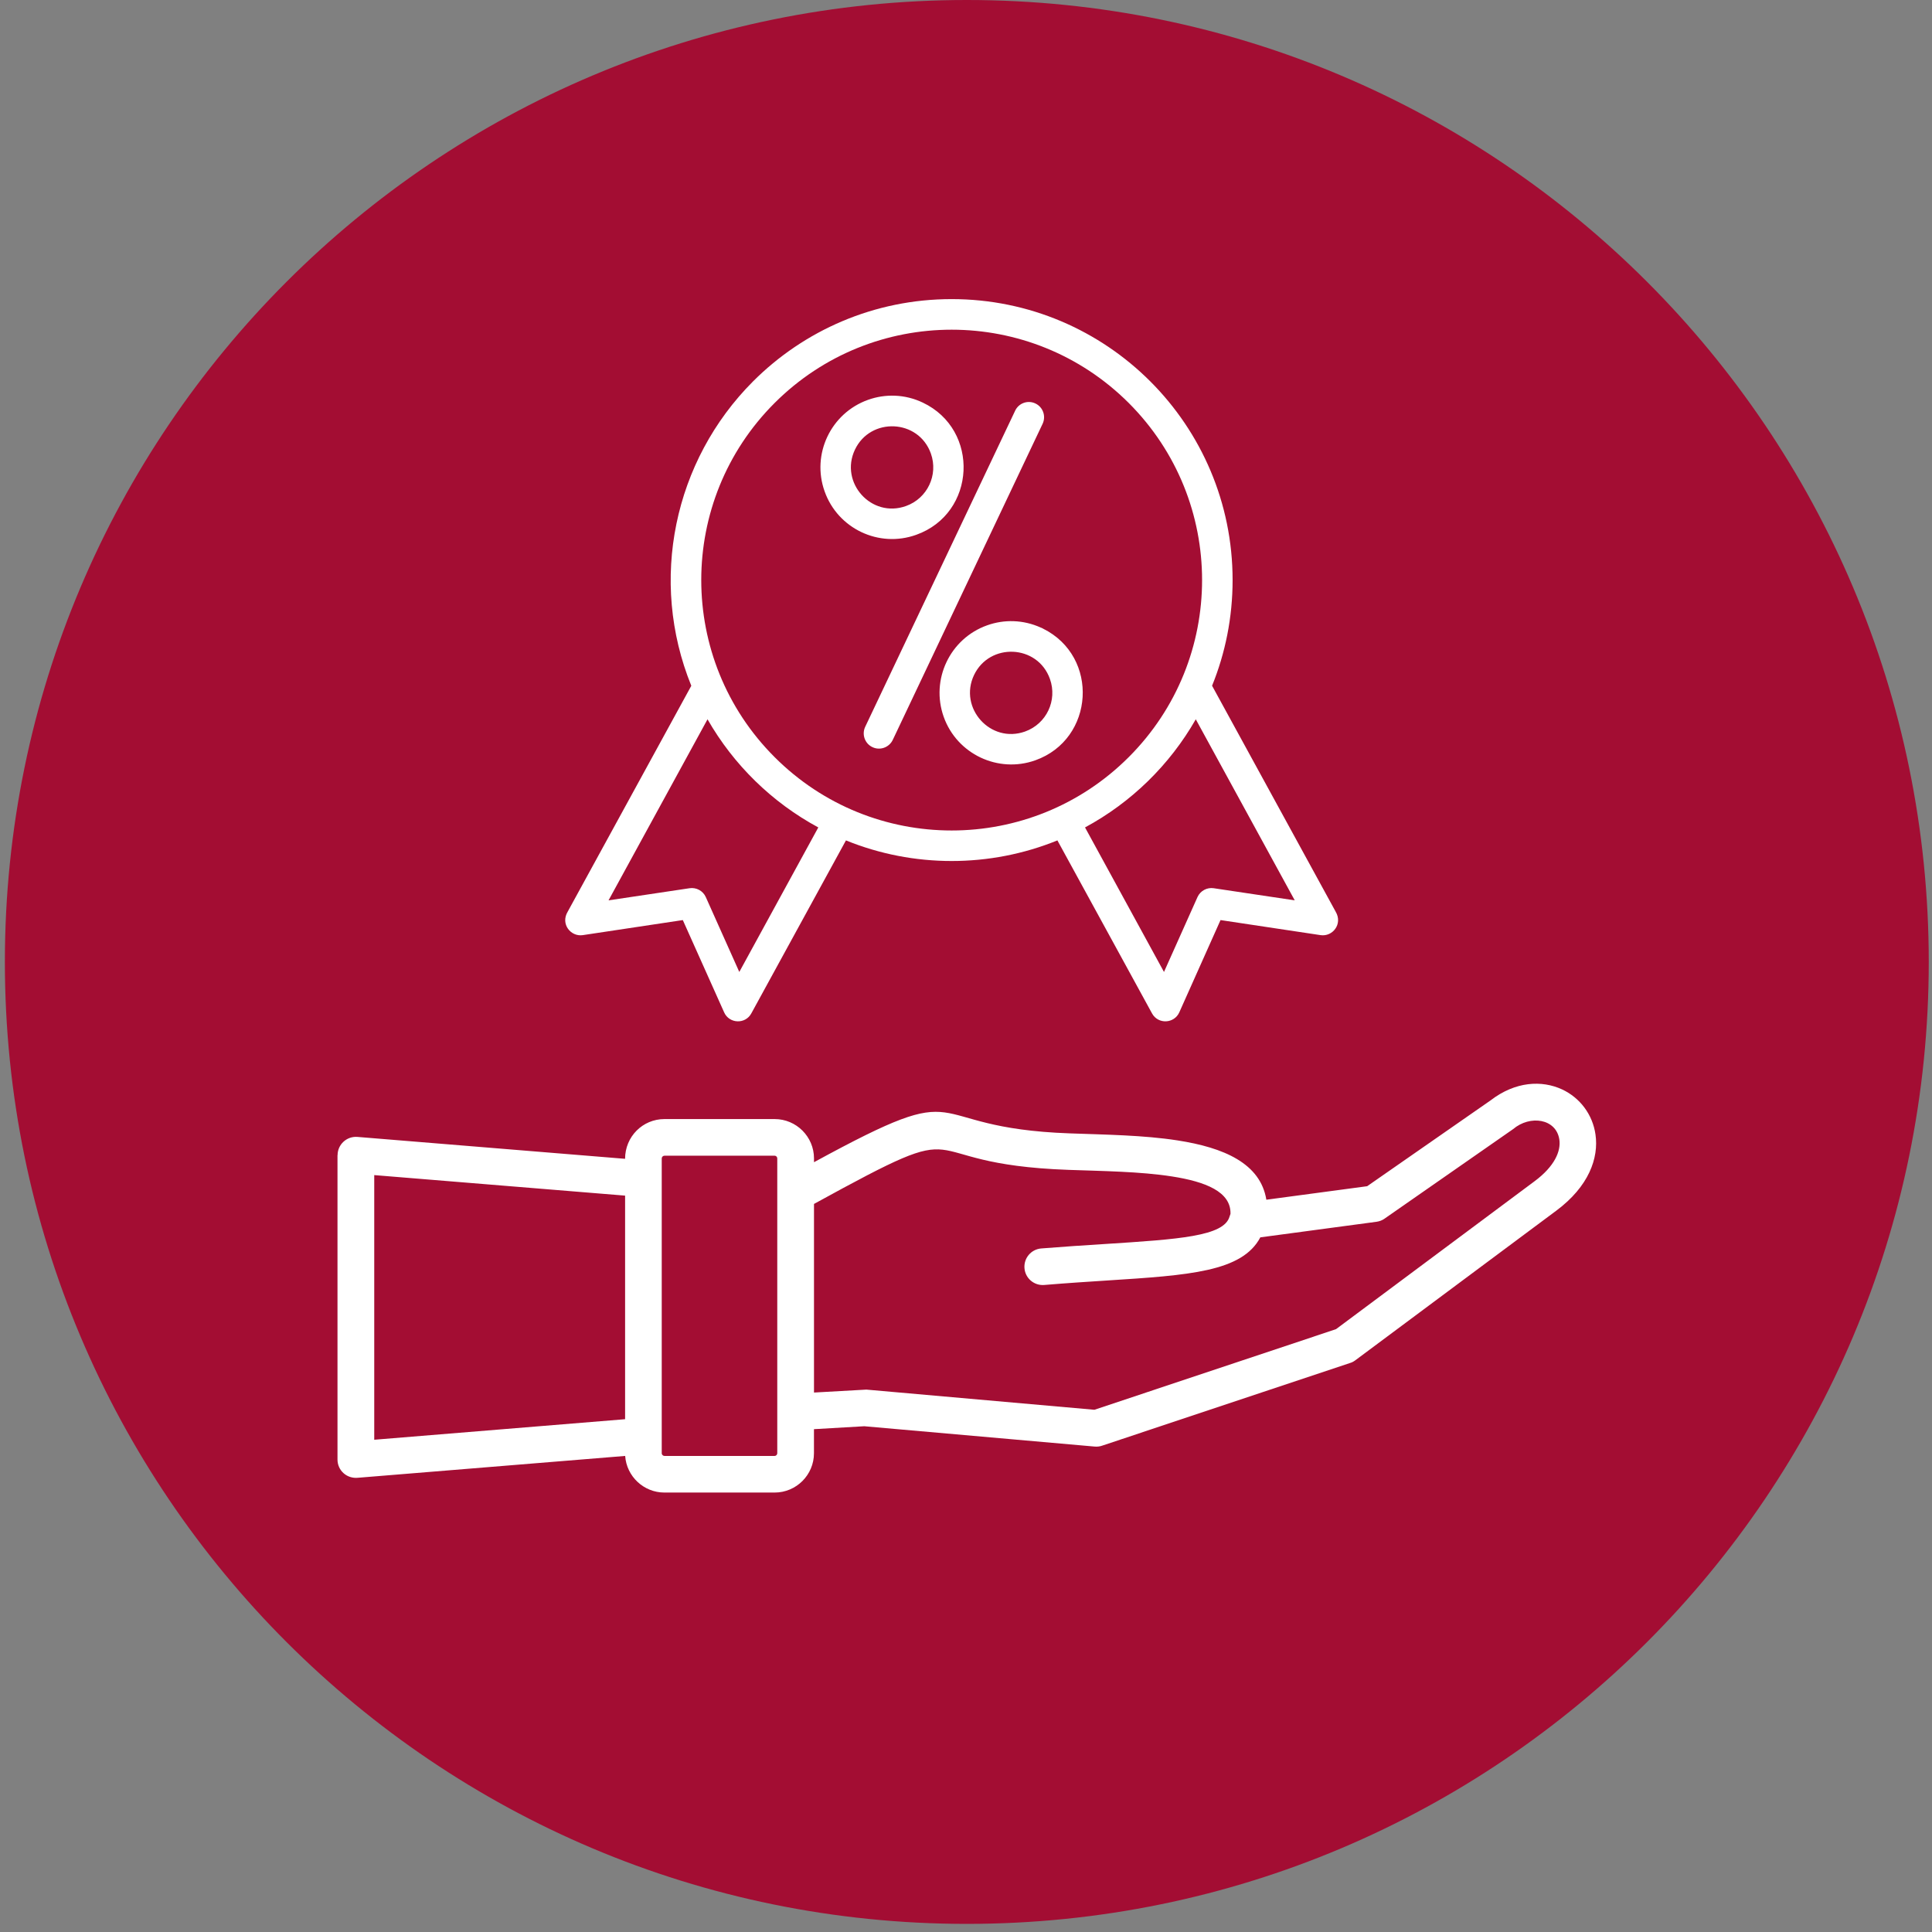
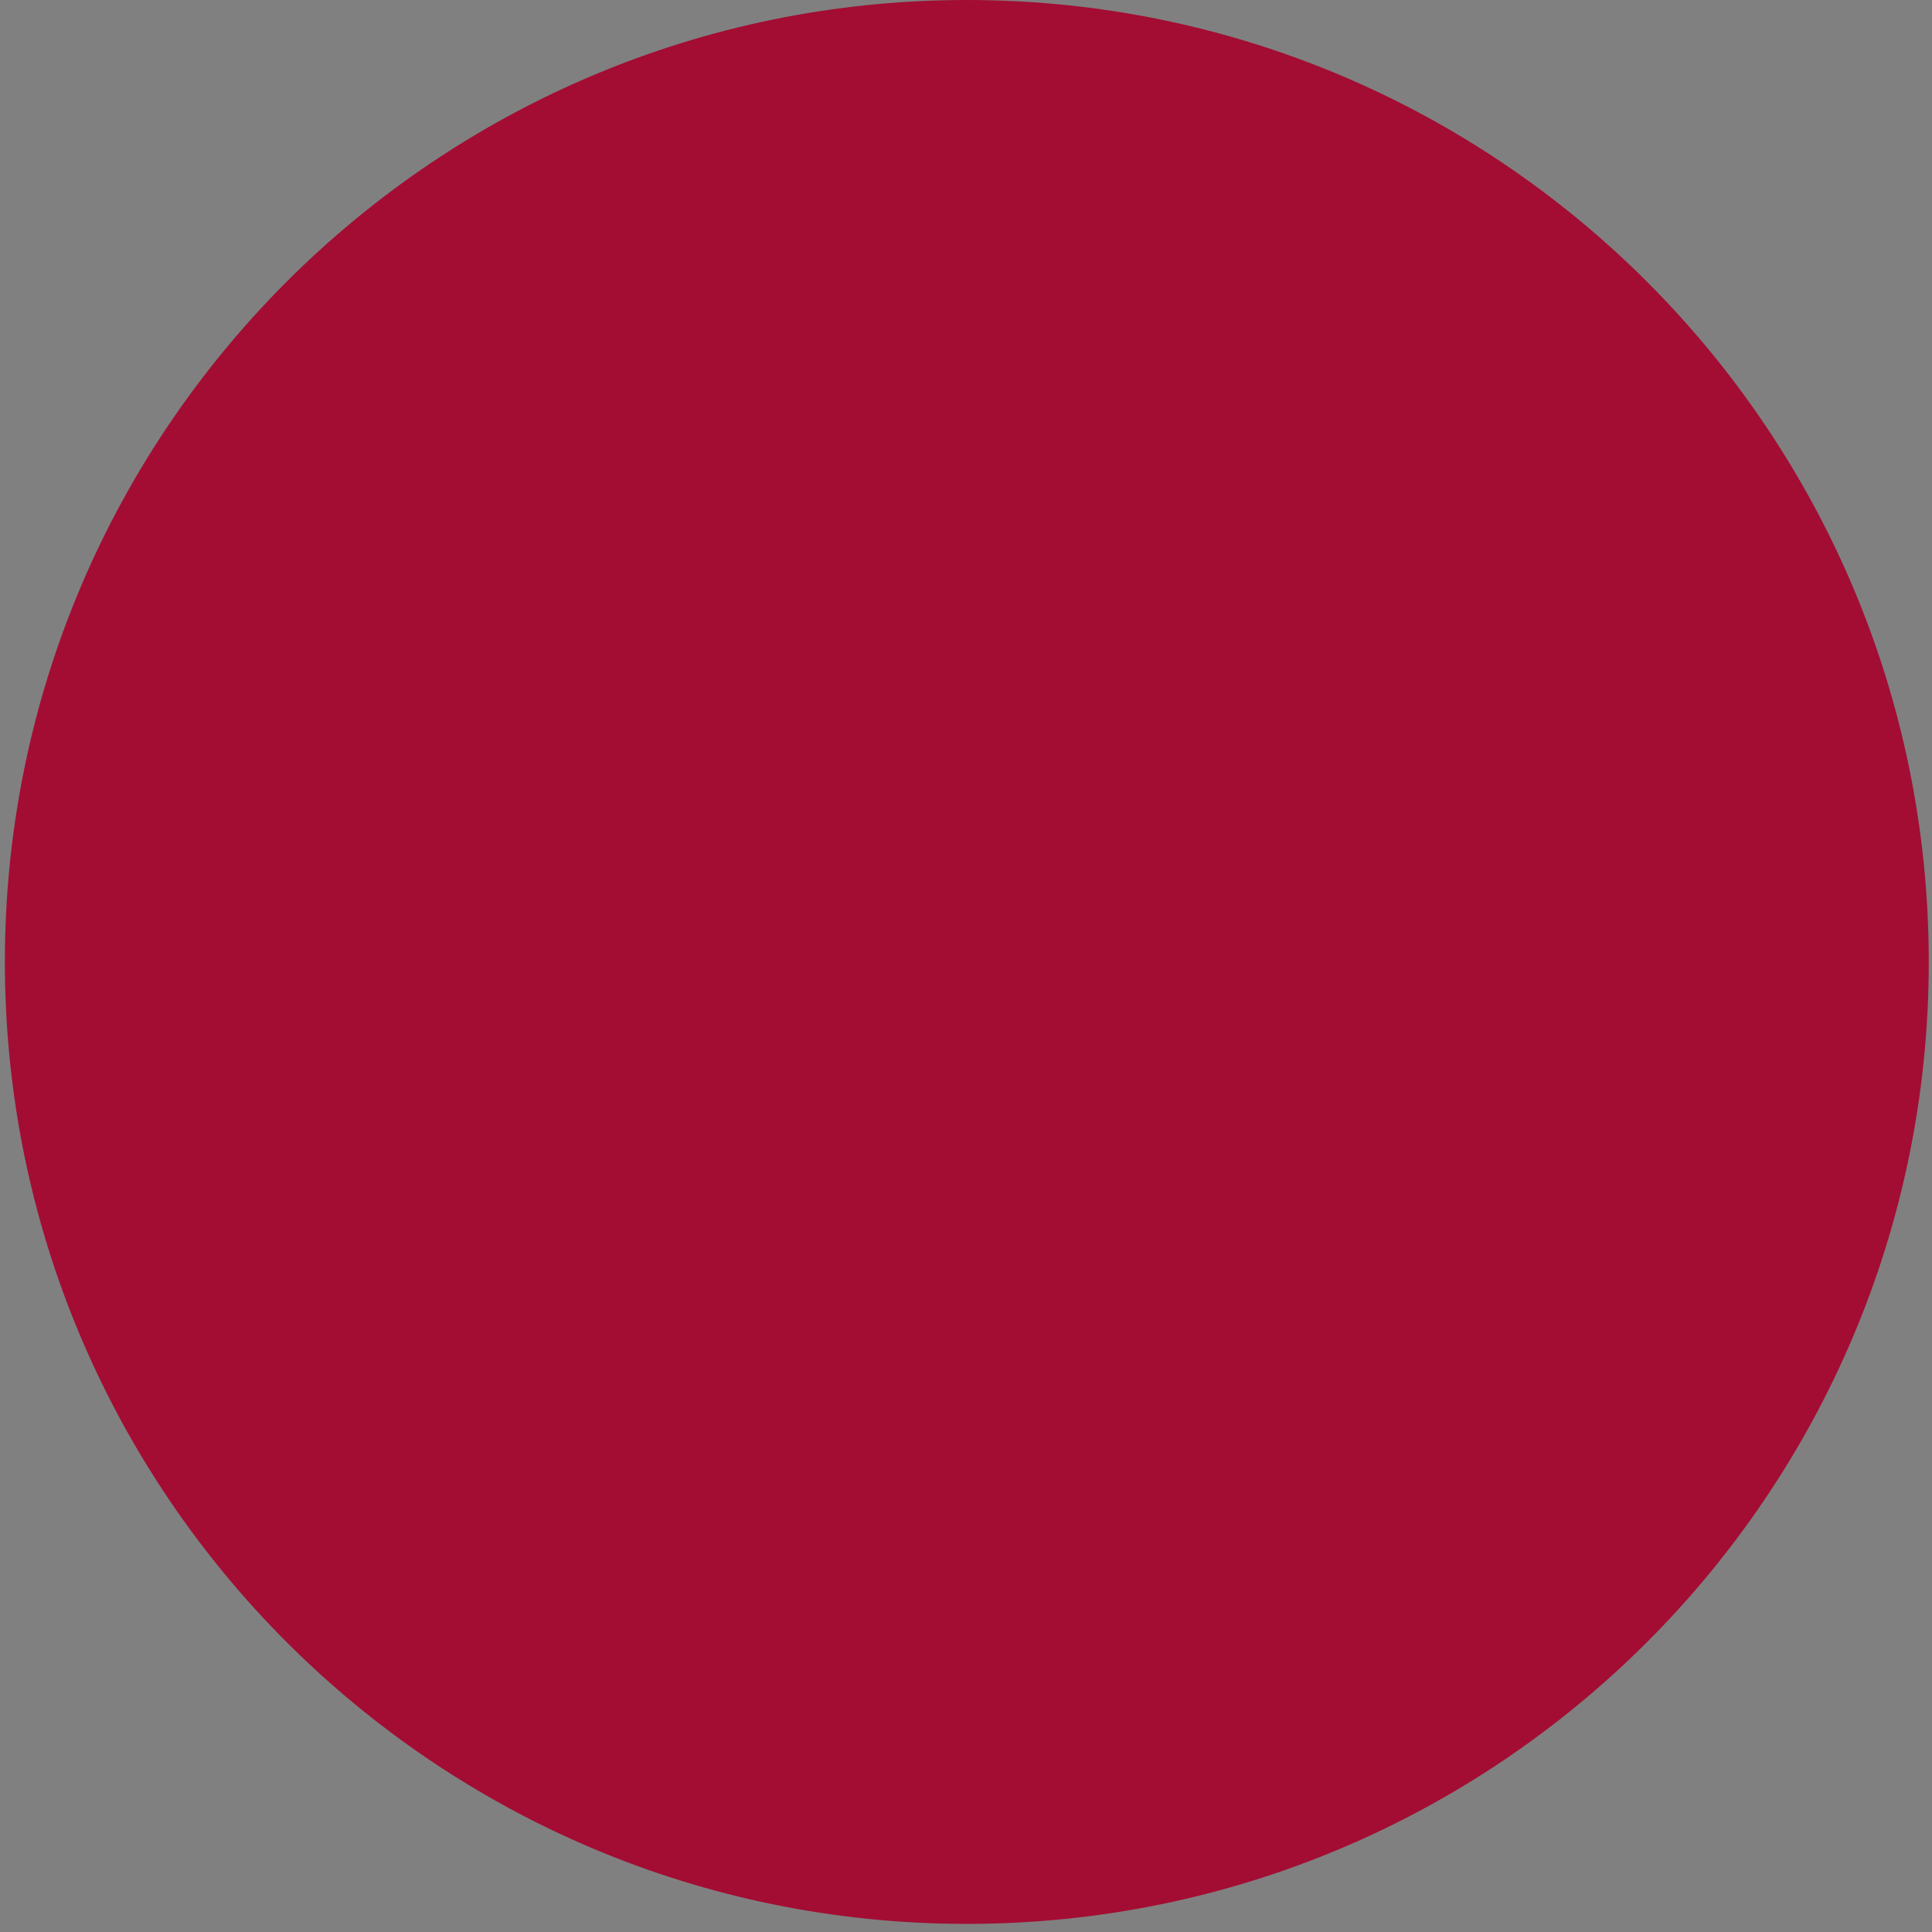
<svg xmlns="http://www.w3.org/2000/svg" width="109" height="109" viewBox="0 0 109 109" fill="none">
  <rect x="0" y="0" width="109" height="109" fill="#808080" stroke="none" />
  <path d="M54.546 108.542C24.573 108.542 0.275 84.244 0.275 54.271C0.275 24.298 24.573 0 54.546 0C84.519 0 108.817 24.298 108.817 54.271C108.817 84.244 84.519 108.542 54.546 108.542Z" fill="#A30D33" />
-   <path d="M37.486 63.136H43.706C44.928 63.136 45.924 64.132 45.924 65.354V65.57C55.119 60.558 51.582 63.634 60.36 63.943C62.378 64.017 64.508 64.041 66.428 64.339C69.052 64.744 71.113 65.638 71.445 67.686L77.133 66.924L84.094 62.083C85.497 61.004 86.986 60.935 88.129 61.462C89.146 61.936 89.854 62.884 90.014 64.003C90.209 65.337 89.634 66.94 87.807 68.301L76.468 76.743C76.37 76.817 76.268 76.871 76.159 76.9L62.187 81.56C62.051 81.609 61.908 81.624 61.772 81.614L48.761 80.466L45.922 80.631V81.989C45.922 83.211 44.926 84.207 43.704 84.207H37.484C36.317 84.207 35.349 83.294 35.271 82.141L20.204 83.372C19.565 83.441 19.041 82.956 19.041 82.346V65.173H19.046C19.046 64.572 19.559 64.098 20.159 64.142L35.266 65.378C35.267 64.124 36.26 63.136 37.486 63.136ZM45.924 67.924V78.565L48.88 78.399L61.744 79.537L75.375 74.989L86.578 66.643C87.702 65.807 88.072 64.953 87.976 64.294C87.8 63.107 86.325 62.891 85.366 63.703L78.112 68.755C77.984 68.848 77.829 68.906 77.662 68.93L71.106 69.809C70.075 71.754 67.104 71.945 62.464 72.243C61.41 72.312 60.257 72.384 58.912 72.496C58.34 72.541 57.842 72.115 57.799 71.548C57.754 70.976 58.18 70.478 58.752 70.435C59.977 70.337 61.21 70.254 62.333 70.185C66.525 69.916 69.055 69.751 69.369 68.636C69.384 68.582 69.403 68.532 69.422 68.484C69.457 67.233 68.005 66.667 66.12 66.373C64.341 66.094 62.168 66.069 60.291 66.002C50.896 65.671 55.519 62.657 45.924 67.924ZM43.706 65.203H37.486C37.408 65.203 37.334 65.271 37.334 65.354V81.989C37.334 82.077 37.412 82.141 37.486 82.141H43.706C43.783 82.141 43.852 82.072 43.852 81.989V65.354C43.852 65.271 43.783 65.203 43.706 65.203ZM35.267 67.455L21.114 66.297V81.228L35.267 80.069V67.455ZM58.845 35.465C62.04 37.047 61.753 41.704 58.411 42.895C56.31 43.643 53.99 42.544 53.242 40.443C52.494 38.342 53.593 36.025 55.694 35.279C56.648 34.938 57.727 34.957 58.719 35.407C58.762 35.42 58.807 35.441 58.845 35.465ZM59.236 38.307C58.542 36.353 55.831 36.241 54.952 38.087C54.073 39.943 55.881 41.966 57.83 41.272C59.041 40.839 59.665 39.515 59.236 38.307ZM52.06 22.713C55.298 24.247 55.079 28.966 51.689 30.174C49.588 30.927 47.272 29.828 46.525 27.727C45.772 25.626 46.872 23.309 48.973 22.558C49.945 22.21 51.053 22.234 52.06 22.713ZM52.518 25.586C51.82 23.632 49.107 23.525 48.233 25.371C47.354 27.227 49.162 29.25 51.112 28.55C52.318 28.121 52.949 26.798 52.518 25.586ZM57.272 23.173C57.471 22.744 57.985 22.558 58.414 22.763C58.843 22.963 59.024 23.477 58.824 23.906L50.369 41.742C50.164 42.171 49.65 42.358 49.221 42.152C48.795 41.952 48.611 41.439 48.811 41.01L57.272 23.173ZM53.692 16.875C62.447 16.875 69.541 23.975 69.541 32.728C69.541 34.834 69.131 36.847 68.383 38.688L75.358 51.44C75.763 52.13 75.187 52.857 74.508 52.759L68.86 51.909L66.535 57.112C66.248 57.757 65.339 57.802 64.996 57.176L59.657 47.414C55.846 48.964 51.537 48.964 47.727 47.414L42.387 57.176C42.046 57.802 41.136 57.757 40.853 57.112L38.523 51.909L32.875 52.759C32.196 52.857 31.615 52.128 32.026 51.44L39.002 38.69C36.59 32.749 38.015 25.993 42.486 21.517C45.352 18.649 49.314 16.875 53.692 16.875ZM67.464 40.581C65.994 43.155 63.824 45.275 61.215 46.682L65.67 54.836L67.561 50.61C67.723 50.253 68.099 50.058 68.469 50.111L73.047 50.796L67.464 40.581ZM46.167 46.682C43.558 45.275 41.389 43.154 39.917 40.581L34.333 50.796L38.911 50.111C39.282 50.058 39.659 50.253 39.819 50.61L41.71 54.836L46.167 46.682ZM63.683 22.737C58.163 17.222 49.218 17.222 43.701 22.737C38.184 28.252 38.185 37.199 43.701 42.714C49.216 48.235 58.163 48.235 63.683 42.714C69.198 37.199 69.198 28.254 63.683 22.737Z" fill="white" />
</svg>